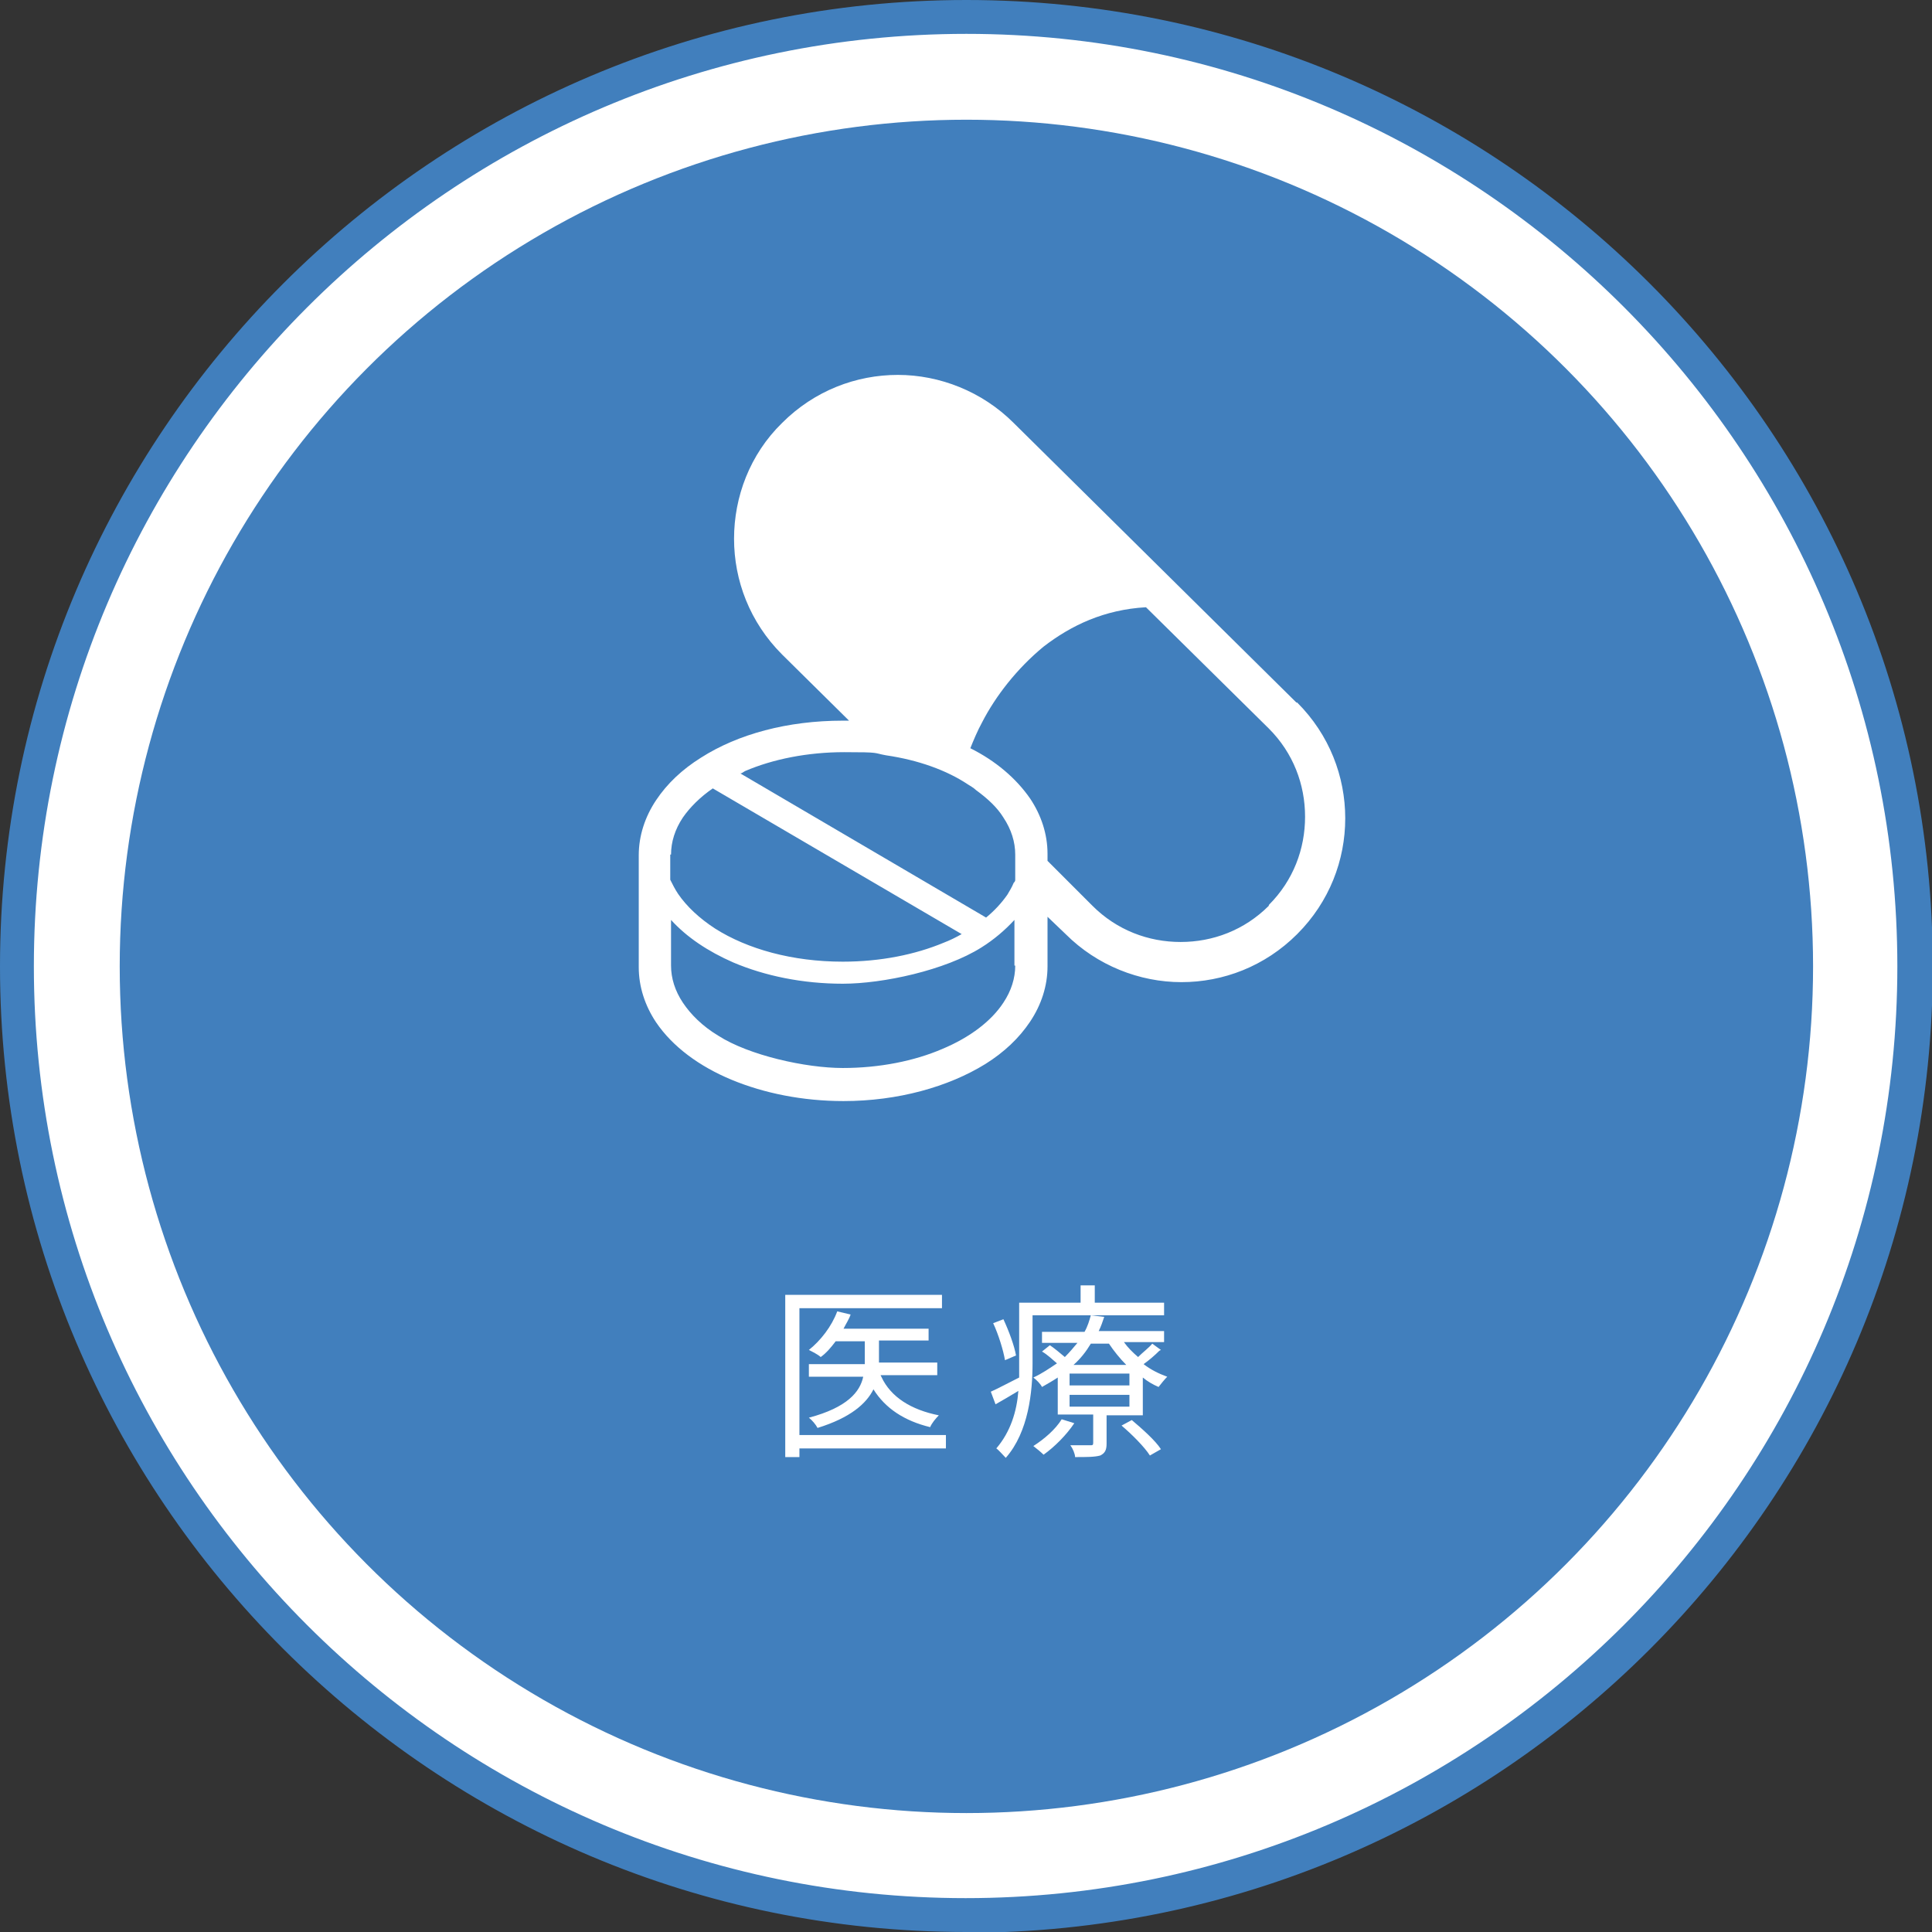
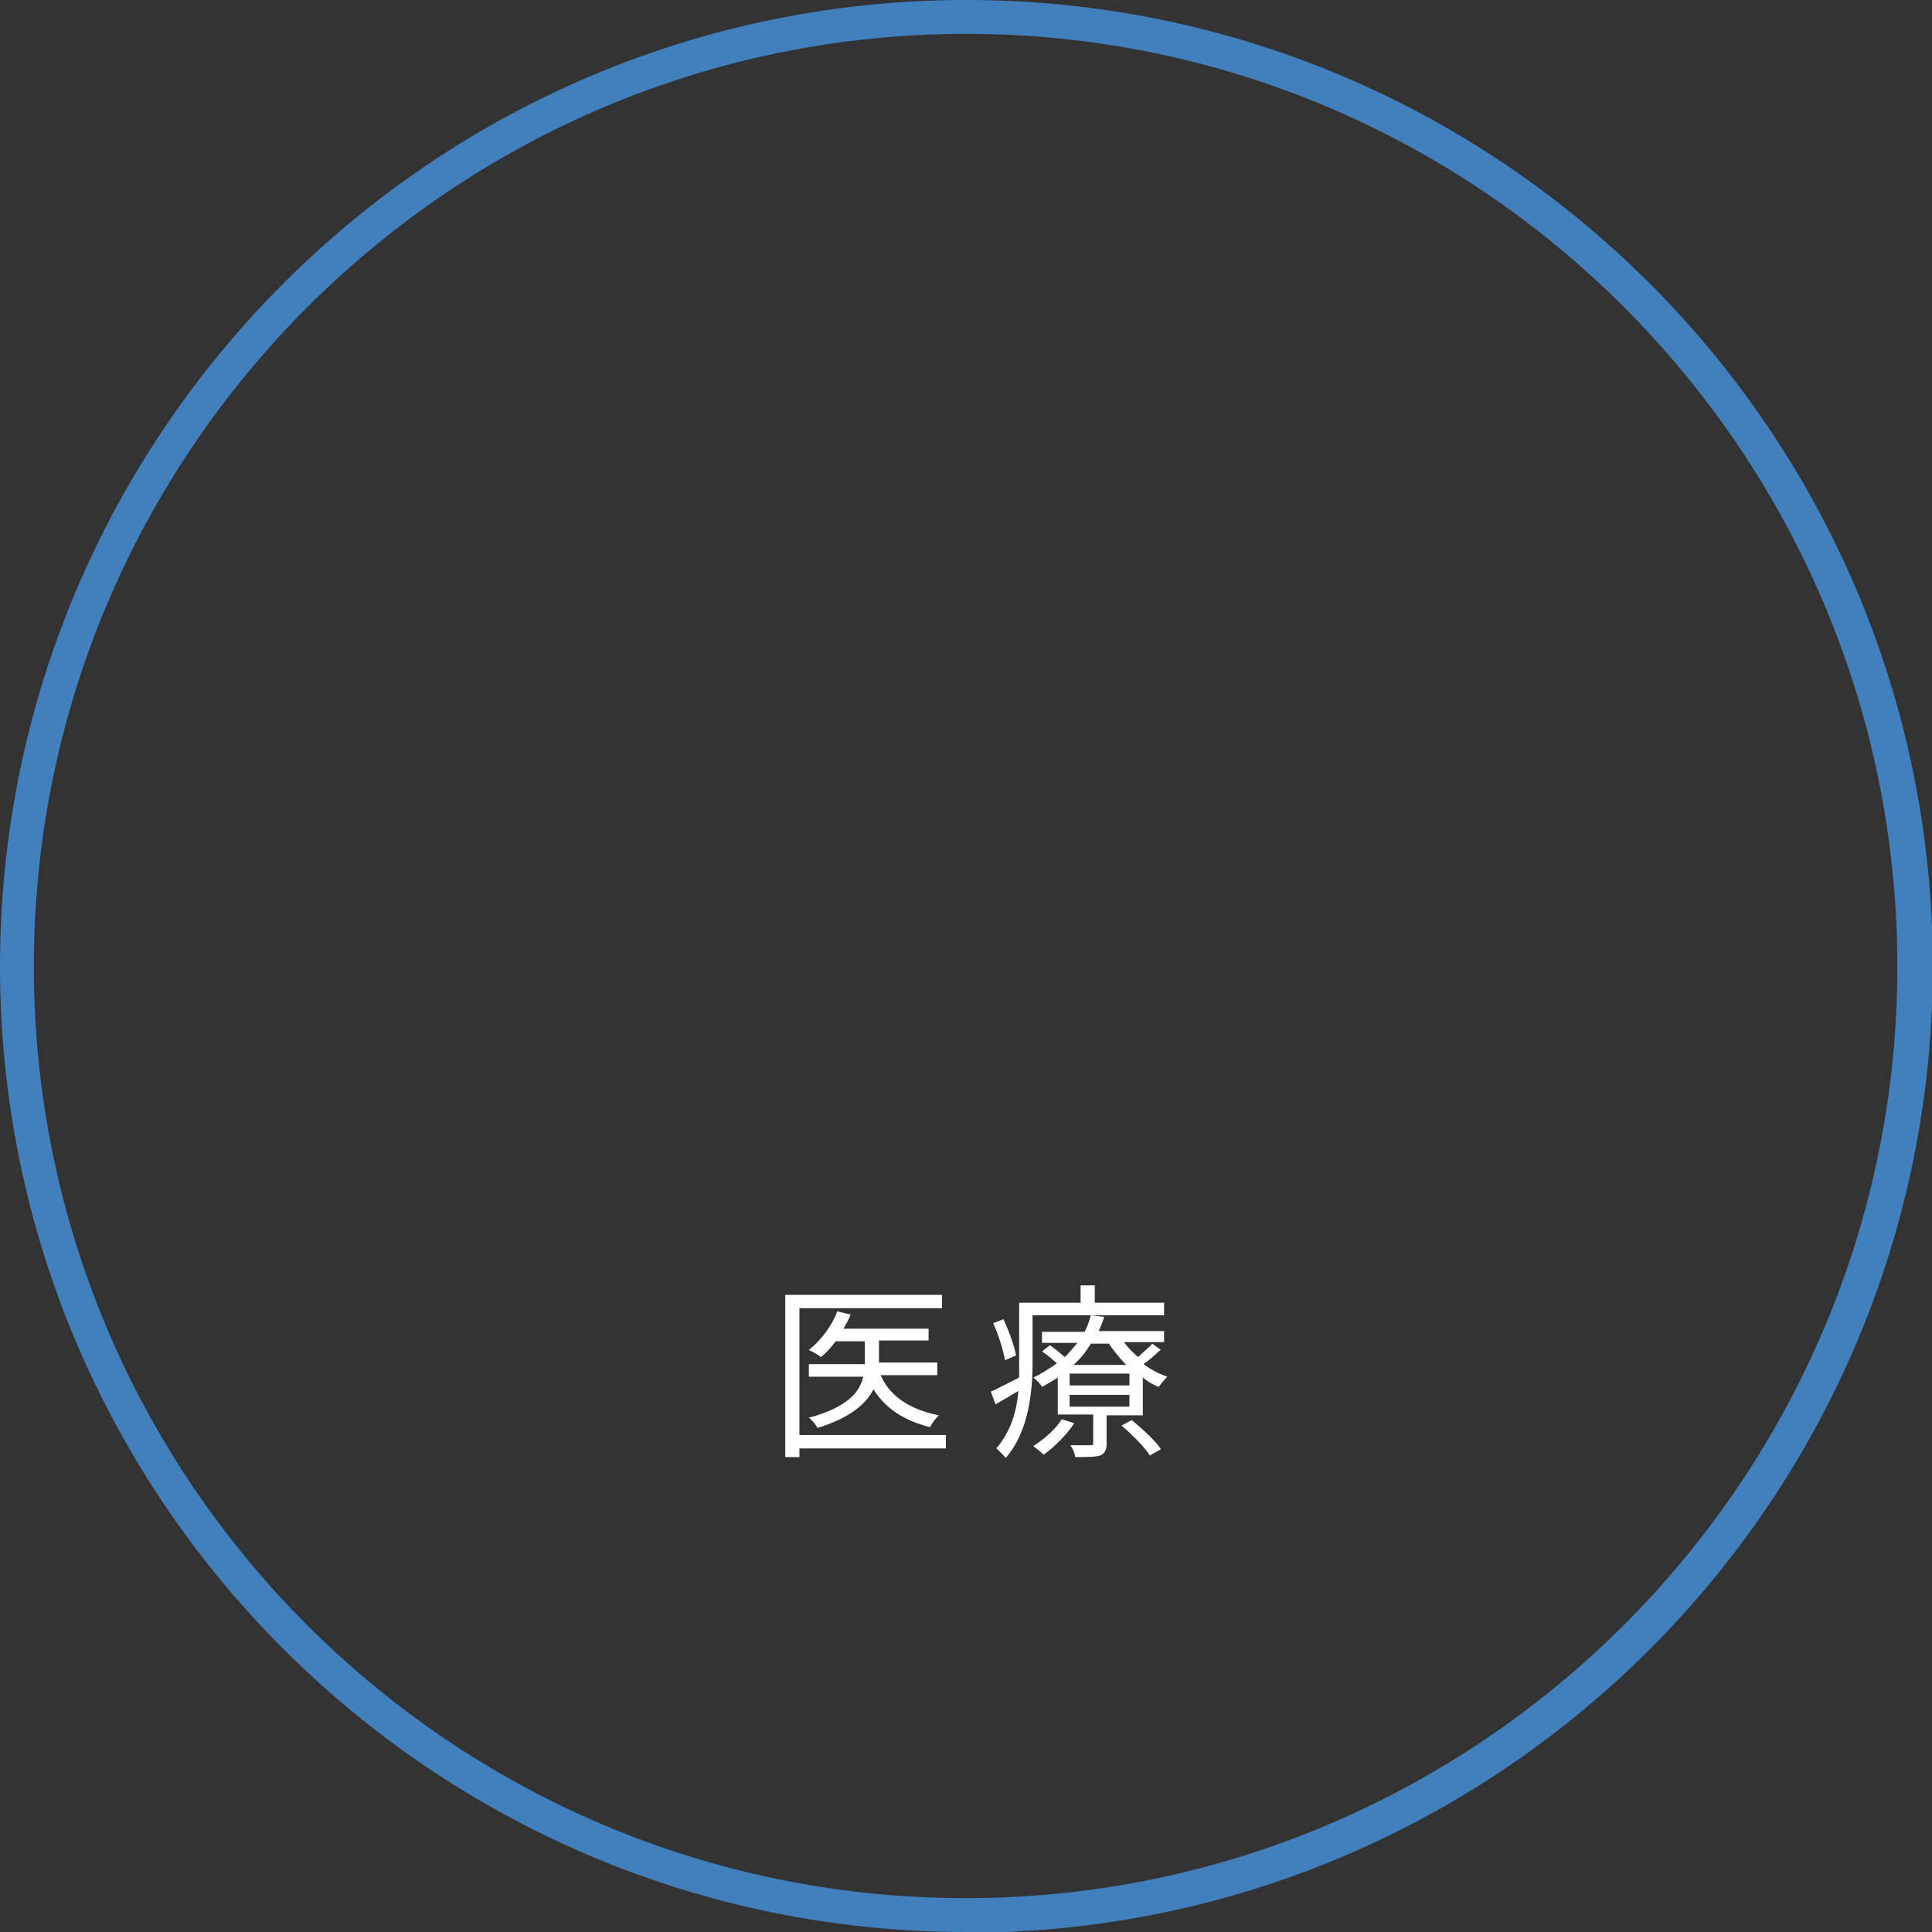
<svg xmlns="http://www.w3.org/2000/svg" id="_レイヤー_2" data-name="レイヤー_2" viewBox="0 0 245.3 245.3">
  <rect x="0" y="0" width="245.3" height="245.3" fill="#333333" stroke="none" />
  <defs>
    <style>
      .cls-1 {
        fill: #417fbd;
      }

      .cls-2 {
        fill: #fff;
      }
    </style>
  </defs>
  <g id="design">
    <g>
      <g>
-         <circle class="cls-2" cx="122.7" cy="122.7" r="120.5" />
        <path class="cls-1" d="M122.7,245.3C55,245.3,0,190.3,0,122.7S55,0,122.7,0s122.7,55,122.7,122.7-55,122.7-122.7,122.7ZM122.7,4.3C57.4,4.3,4.3,57.4,4.3,122.7s53.1,118.3,118.3,118.3,118.3-53.1,118.3-118.3S187.9,4.3,122.7,4.3Z" />
      </g>
-       <circle class="cls-1" cx="122.7" cy="122.7" r="107.5" />
      <g>
        <path class="cls-2" d="M120.1,183.9h-18.6v1.1h-1.8v-20.6h19.9v1.7h-18.1v16.1h18.6v1.7ZM111.9,174.8c1.2,2.6,3.8,4.2,7.3,4.9-.4.4-.9,1-1.1,1.5-3.3-.8-5.7-2.4-7.2-4.8-.9,1.8-2.9,3.6-7.1,4.9-.2-.4-.7-1-1.1-1.3,4.9-1.3,6.5-3.3,6.9-5.2h-6.9v-1.6h7.1v-2.9h-3.7c-.6.8-1.2,1.5-1.9,2-.3-.3-1.1-.7-1.5-.9,1.5-1.2,2.9-3,3.6-4.9l1.7.4c-.2.6-.6,1.2-.9,1.8h10.8v1.5h-6.3v2.8h0c0,0,7.4,0,7.4,0v1.6h-7.2Z" />
        <path class="cls-2" d="M131.1,167v6.1c0,3.6-.5,8.7-3.4,12-.3-.3-.9-1-1.2-1.2,1.8-2.1,2.6-4.7,2.8-7.3-1,.6-2,1.2-2.9,1.7l-.6-1.6c.9-.4,2.2-1.1,3.6-1.8,0-.6,0-1.2,0-1.8v-7.7h7.8v-2.2h1.8v2.2h8.8v1.6h-16.8ZM127.6,172.7c-.2-1.2-.8-3.2-1.5-4.7l1.3-.5c.7,1.5,1.4,3.4,1.6,4.6l-1.4.6ZM147.2,171.5c-.6.6-1.3,1.2-2,1.7.9.7,1.9,1.2,3,1.6-.3.3-.8.9-1.1,1.3-.7-.3-1.4-.7-2-1.2v4.8h-4.6v3.6c0,.8-.2,1.2-.8,1.5-.7.2-1.7.2-3.2.2,0-.4-.3-1.1-.6-1.5,1.2,0,2.2,0,2.5,0,.3,0,.4,0,.4-.3v-3.6h-4.5v-4.7c-.6.4-1.3.8-2,1.2-.2-.4-.7-.9-1.1-1.2,1.1-.5,2.1-1.2,3-1.8-.6-.5-1.2-1.1-1.9-1.5l1-.8c.6.4,1.3,1,1.9,1.5.6-.6,1.1-1.2,1.6-1.8h-4.5v-1.4h5.4c.4-.7.6-1.4.8-2.1l1.7.2c-.2.6-.4,1.2-.7,1.8h8.3v1.4h-5.1c.5.7,1.1,1.3,1.8,1.9.6-.6,1.4-1.2,1.8-1.7l1.1.8ZM136.4,180.7c-1,1.5-2.5,3-3.9,4-.3-.3-.9-.8-1.3-1.1,1.4-.9,2.8-2.1,3.6-3.4l1.6.5ZM143.4,174.4h-7.6v1.5h7.6v-1.5ZM143.4,177.1h-7.6v1.5h7.6v-1.5ZM143,173.3c-.8-.8-1.6-1.8-2.2-2.7h-2.3c-.6,1-1.3,1.9-2.2,2.7h6.6ZM143.7,180.3c1.3,1.1,3,2.6,3.7,3.7l-1.4.8c-.7-1.1-2.3-2.7-3.6-3.8l1.3-.7Z" />
      </g>
-       <path class="cls-2" d="M164.6,89.2l-35.9-35.5h0c-4-4-9.4-6.1-14.7-6.1-5.3,0-10.6,2-14.7,6.1-4.1,4-6.1,9.4-6.1,14.7,0,5.3,2,10.6,6.1,14.7l8.5,8.4c-.3,0-.5,0-.8,0-7,0-13.3,1.7-18,4.7-2.4,1.5-4.3,3.3-5.7,5.4-1.4,2.1-2.2,4.5-2.2,7v14.2c0,2.5.8,4.9,2.2,7,2.1,3.1,5.5,5.6,9.6,7.3,4.1,1.7,9,2.7,14.2,2.7,6.9,0,13.3-1.8,18-4.7,2.4-1.5,4.3-3.3,5.7-5.4,1.4-2.1,2.2-4.5,2.2-7v-6.3l2.3,2.2h0c4,4,9.4,6.1,14.7,6.1,5.3,0,10.6-2,14.7-6.1,4.1-4.1,6.1-9.4,6.1-14.7,0-5.3-2-10.6-6.1-14.7ZM85.2,108.5c0-1.6.5-3.2,1.5-4.7.9-1.3,2.2-2.6,3.8-3.7l31.6,18.5c-.7.4-1.5.8-2.3,1.1-3.6,1.5-8,2.4-12.8,2.4-6.4,0-12.1-1.6-16.2-4.2-2-1.3-3.6-2.8-4.7-4.4-.4-.6-.7-1.2-1-1.8v-3.2h0ZM128.9,122.6c0,1.6-.5,3.2-1.5,4.7-1.5,2.3-4.2,4.4-7.8,5.9-3.5,1.5-7.9,2.4-12.6,2.4s-11.9-1.6-15.8-4.1c-2-1.2-3.5-2.7-4.5-4.2-1-1.5-1.5-3.1-1.5-4.7v-5.8c2,2.2,4.7,4,7.9,5.4,4,1.7,8.8,2.7,13.9,2.7s13-1.7,17.6-4.6c1.6-1,3-2.2,4.2-3.5v5.8ZM128.9,111.7c0,.1,0,.2-.2.4-.2.5-.5,1-.8,1.5-.7,1-1.6,2-2.7,2.9l-31.2-18.3c.2,0,.4-.2.6-.3,3.5-1.5,7.9-2.4,12.6-2.4s3.6.1,5.3.4c4.1.6,7.7,1.9,10.4,3.7.3.2.7.4,1,.7,1.5,1.1,2.7,2.2,3.5,3.5,0,0,0,0,0,0,1,1.5,1.5,3.1,1.5,4.7v3.2h0ZM161.1,115c-3.1,3.1-7.1,4.6-11.2,4.6s-8.1-1.5-11.2-4.6h0s-5.7-5.7-5.7-5.7v-.9c0-2.5-.8-4.9-2.2-7-1.8-2.6-4.4-4.8-7.6-6.4.4-1,.9-2.2,1.5-3.3,1.7-3.3,4.4-6.8,7.8-9.6,3.5-2.7,7.7-4.7,13-5l15.6,15.4h0c3.1,3.1,4.6,7.1,4.6,11.2,0,4.1-1.5,8.1-4.6,11.2Z" />
    </g>
  </g>
</svg>